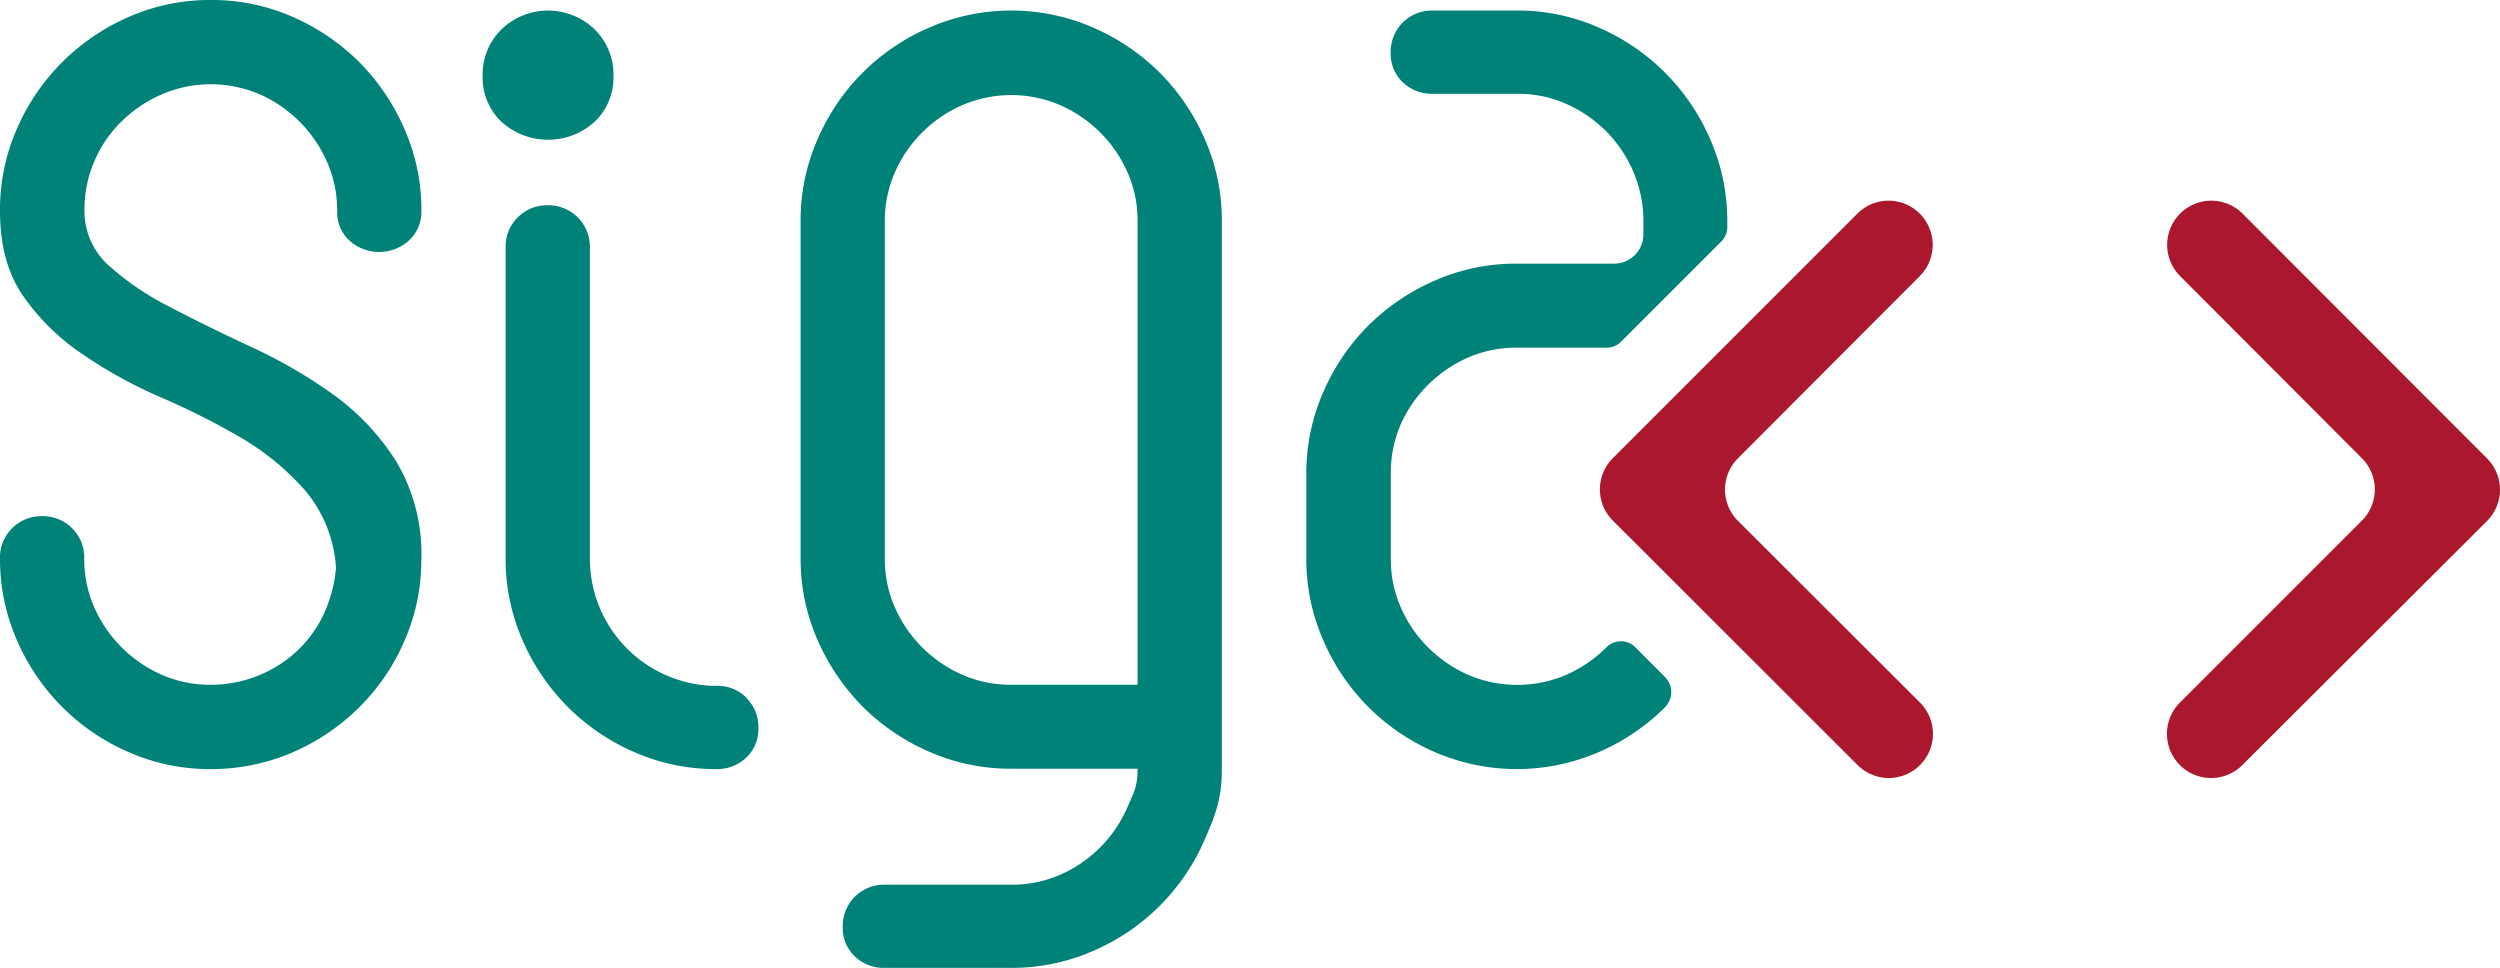
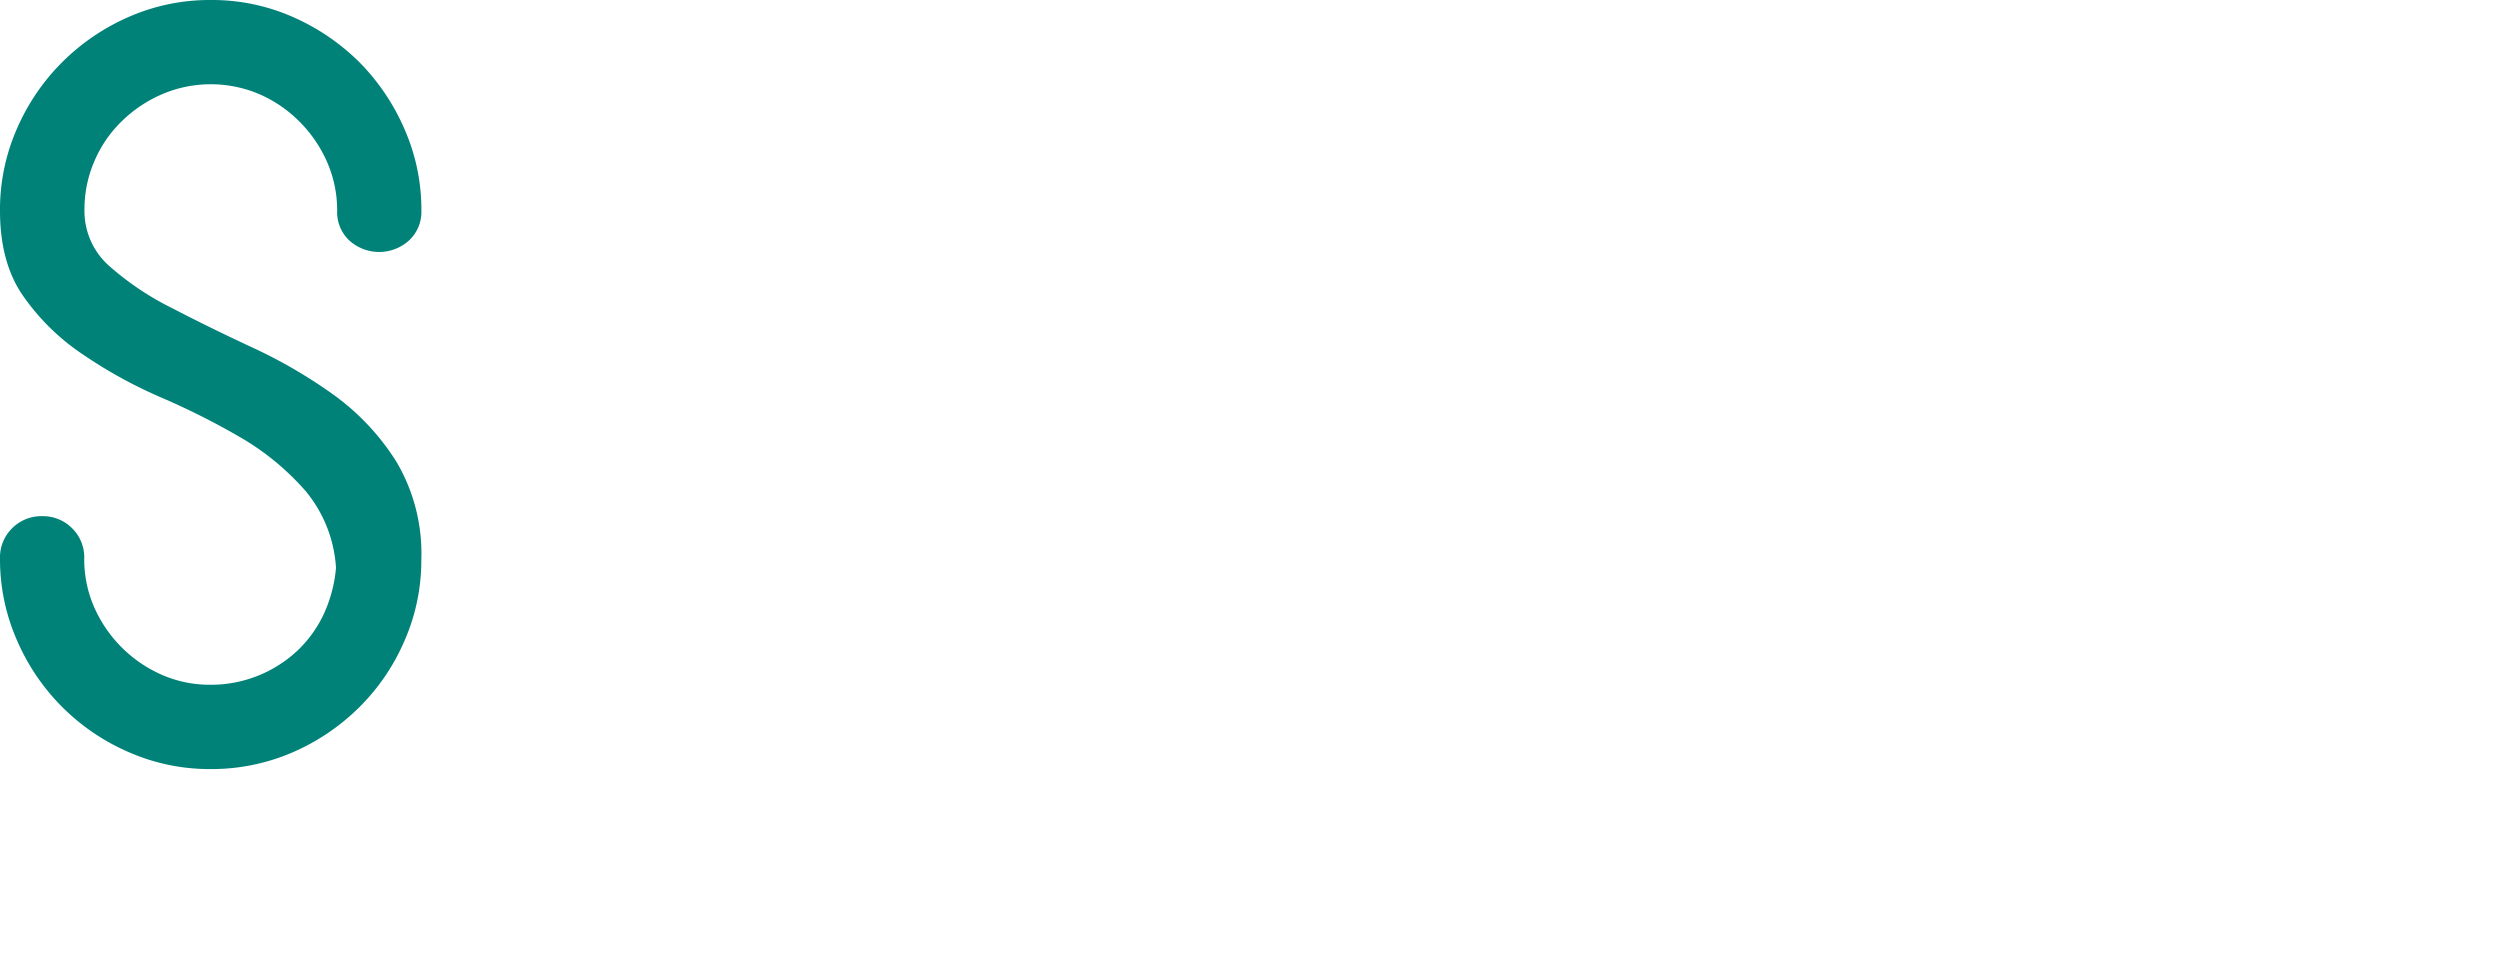
<svg xmlns="http://www.w3.org/2000/svg" viewBox="0 0 348.96 135.14">
  <defs>
    <style>.cls-1{fill:#008279;}.cls-2{fill:#ab182d;}</style>
  </defs>
  <g id="Layer_2" data-name="Layer 2">
    <g id="Layer_1-2" data-name="Layer 1">
      <path class="cls-1" d="M46.61,55.14a69.2,69.2,0,0,0-11.33-6.61Q29.27,45.74,24,43a40.08,40.08,0,0,1-8.76-5.88,10.23,10.23,0,0,1-3.45-7.86,16.88,16.88,0,0,1,1.39-6.77A17.08,17.08,0,0,1,17,16.92a18.5,18.5,0,0,1,5.58-3.75,17.3,17.3,0,0,1,13.68,0A18.07,18.07,0,0,1,41.83,17a18.44,18.44,0,0,1,3.82,5.6,16.74,16.74,0,0,1,1.41,6.84,5.42,5.42,0,0,0,1.67,4.1,6.21,6.21,0,0,0,8.39,0,5.44,5.44,0,0,0,1.7-4.1A27.89,27.89,0,0,0,56.45,18a30.35,30.35,0,0,0-6.31-9.34,30.63,30.63,0,0,0-9.35-6.33A28,28,0,0,0,29.4,0,28.06,28.06,0,0,0,18,2.35,30.3,30.3,0,0,0,8.68,8.68,29.89,29.89,0,0,0,2.35,18,28,28,0,0,0,0,29.42q0,7.35,3.31,12a31.4,31.4,0,0,0,8.31,8.09,65,65,0,0,0,10.94,6,103.48,103.48,0,0,1,11.19,5.65,36.38,36.38,0,0,1,8.9,7.37A18.54,18.54,0,0,1,46.9,79.25a19.47,19.47,0,0,1-1.68,6.41,16.91,16.91,0,0,1-3.76,5.21A17.63,17.63,0,0,1,29.4,95.58a16.64,16.64,0,0,1-6.84-1.4,18.38,18.38,0,0,1-9.41-9.42,16.62,16.62,0,0,1-1.39-6.83,5.68,5.68,0,0,0-1.69-4.19,5.72,5.72,0,0,0-4.19-1.69,5.72,5.72,0,0,0-4.19,1.69A5.68,5.68,0,0,0,0,77.93a28.07,28.07,0,0,0,2.35,11.4A29.87,29.87,0,0,0,18,105a28.06,28.06,0,0,0,11.39,2.35,28.49,28.49,0,0,0,11.33-2.28,30.27,30.27,0,0,0,9.33-6.25,29.4,29.4,0,0,0,6.39-9.33,27.91,27.91,0,0,0,2.37-11.39,25.14,25.14,0,0,0-3.46-13.62A33.38,33.38,0,0,0,46.61,55.14Z" />
-       <path class="cls-1" d="M83,4.1a9.36,9.36,0,0,0-13,0,8.79,8.79,0,0,0-2.63,6.51A8.48,8.48,0,0,0,70,17a9.68,9.68,0,0,0,13,0,8.48,8.48,0,0,0,2.63-6.4A8.79,8.79,0,0,0,83,4.1Zm21.22,93.32a5.68,5.68,0,0,0-4.2-1.69H99.4a17.76,17.76,0,0,1-17.06-17.8V34.53a5.79,5.79,0,0,0-5.88-5.88,5.74,5.74,0,0,0-4.19,1.69,5.67,5.67,0,0,0-1.69,4.19v43.4a28.23,28.23,0,0,0,2.34,11.4,30.35,30.35,0,0,0,6.33,9.34A29.87,29.87,0,0,0,88.58,105a28.07,28.07,0,0,0,11.4,2.35,5.89,5.89,0,0,0,4.2-1.61,5.5,5.5,0,0,0,1.68-4.12A5.69,5.69,0,0,0,104.18,97.42Z" />
-       <path class="cls-1" d="M168.2,19.49a30.18,30.18,0,0,0-6.31-9.34,30.43,30.43,0,0,0-9.35-6.32,28.67,28.67,0,0,0-22.78,0A29.69,29.69,0,0,0,114.1,19.49a28,28,0,0,0-2.35,11.4v47a28.07,28.07,0,0,0,2.35,11.4,30.65,30.65,0,0,0,6.31,9.34,30.08,30.08,0,0,0,9.35,6.32,28,28,0,0,0,11.39,2.35h17.64c0,2.45-.46,3.15-1.39,5.3a18.15,18.15,0,0,1-9.41,9.5,16.93,16.93,0,0,1-6.84,1.39H123.51a5.76,5.76,0,0,0-5.88,5.88,5.46,5.46,0,0,0,1.68,4.12,5.82,5.82,0,0,0,4.2,1.61h17.64a28.06,28.06,0,0,0,11.39-2.35,29.69,29.69,0,0,0,15.66-15.66c1.57-3.57,2.35-5.78,2.35-9.79V30.89A28,28,0,0,0,168.2,19.49Zm-9.41,76.09H141.15a16.64,16.64,0,0,1-6.84-1.4,18.28,18.28,0,0,1-9.41-9.42,16.62,16.62,0,0,1-1.39-6.83v-47a16.73,16.73,0,0,1,1.39-6.84,18.22,18.22,0,0,1,9.41-9.41,17.3,17.3,0,0,1,13.68,0,18.31,18.31,0,0,1,9.41,9.41,16.73,16.73,0,0,1,1.39,6.84Z" />
-       <path class="cls-1" d="M195.48,59.33a18,18,0,0,1,3.82-5.58,18.37,18.37,0,0,1,5.59-3.83,16.77,16.77,0,0,1,6.84-1.39h12.54a2.81,2.81,0,0,0,2-.83l14-14a2.81,2.81,0,0,0,.83-2v-.78a28.2,28.2,0,0,0-2.35-11.4A29.87,29.87,0,0,0,223.12,3.83a27.9,27.9,0,0,0-11.39-2.36H200a5.74,5.74,0,0,0-5.88,5.88,5.47,5.47,0,0,0,1.67,4.12A5.83,5.83,0,0,0,200,13.09h11.76a16.64,16.64,0,0,1,6.84,1.4,18.64,18.64,0,0,1,5.59,3.82A18.34,18.34,0,0,1,228,24a17.42,17.42,0,0,1,1.39,6.92v1.8a4.08,4.08,0,0,1-4.08,4.08H211.73a28.19,28.19,0,0,0-11.4,2.34A30.35,30.35,0,0,0,191,45.44a30,30,0,0,0-6.31,9.33,28.07,28.07,0,0,0-2.35,11.4V77.93a28.07,28.07,0,0,0,2.35,11.4A29.71,29.71,0,0,0,200.33,105a28.8,28.8,0,0,0,22.79,0,29.87,29.87,0,0,0,9.33-6.32l0,0a3,3,0,0,0-.06-4.2l-4.18-4.19a2.85,2.85,0,0,0-4,.09l0,0a18.64,18.64,0,0,1-5.59,3.82,17.41,17.41,0,0,1-13.68,0,18.52,18.52,0,0,1-5.59-3.82,18.09,18.09,0,0,1-3.82-5.6,16.62,16.62,0,0,1-1.39-6.83V66.17A16.77,16.77,0,0,1,195.48,59.33Z" />
-       <path class="cls-2" d="M242.56,72.67,268,98.07a6.16,6.16,0,0,1,0,8.72h0a6.15,6.15,0,0,1-8.71,0L225.13,72.67a6.16,6.16,0,0,1,0-8.72l34.13-34.13a6.15,6.15,0,0,1,8.71,0h0a6.17,6.17,0,0,1,0,8.72L242.56,64A6.18,6.18,0,0,0,242.56,72.67Z" />
-       <path class="cls-2" d="M329.72,64,304.31,38.54a6.16,6.16,0,0,1,0-8.72h0a6.16,6.16,0,0,1,8.72,0L347.16,64a6.17,6.17,0,0,1,0,8.71L313,106.79a6.16,6.16,0,0,1-8.72,0h0a6.16,6.16,0,0,1,0-8.72l25.41-25.41A6.15,6.15,0,0,0,329.72,64Z" />
    </g>
  </g>
</svg>